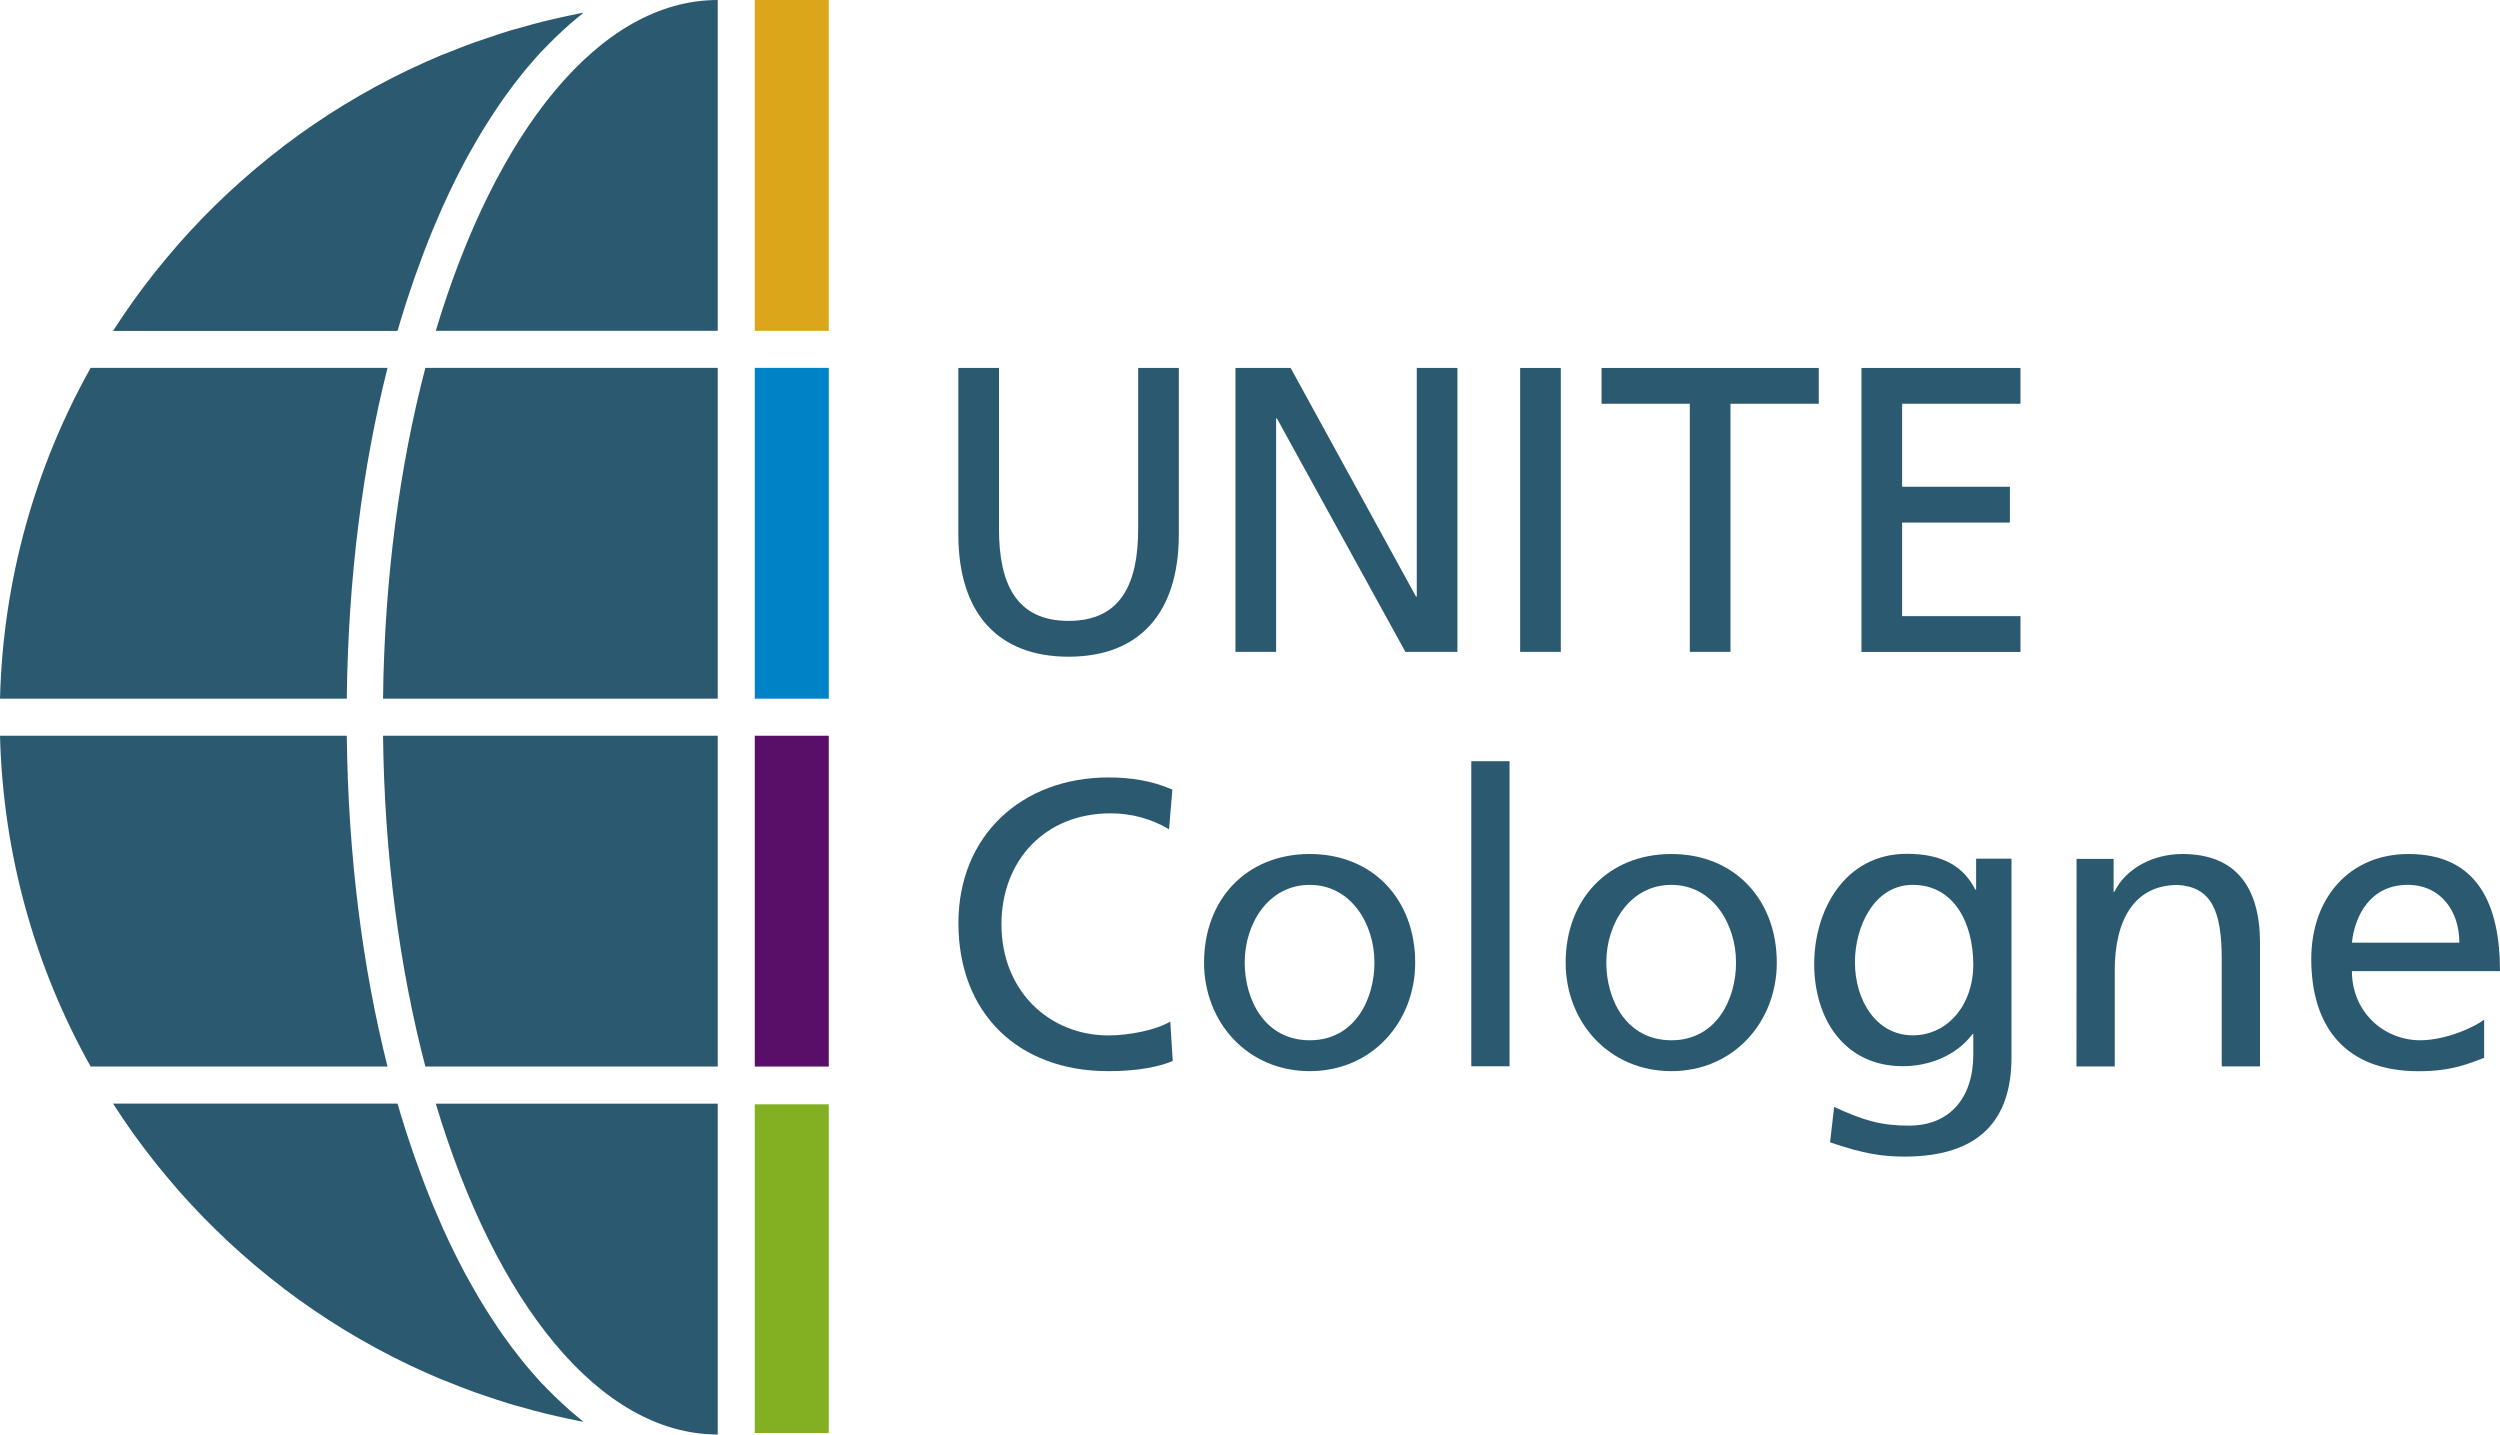
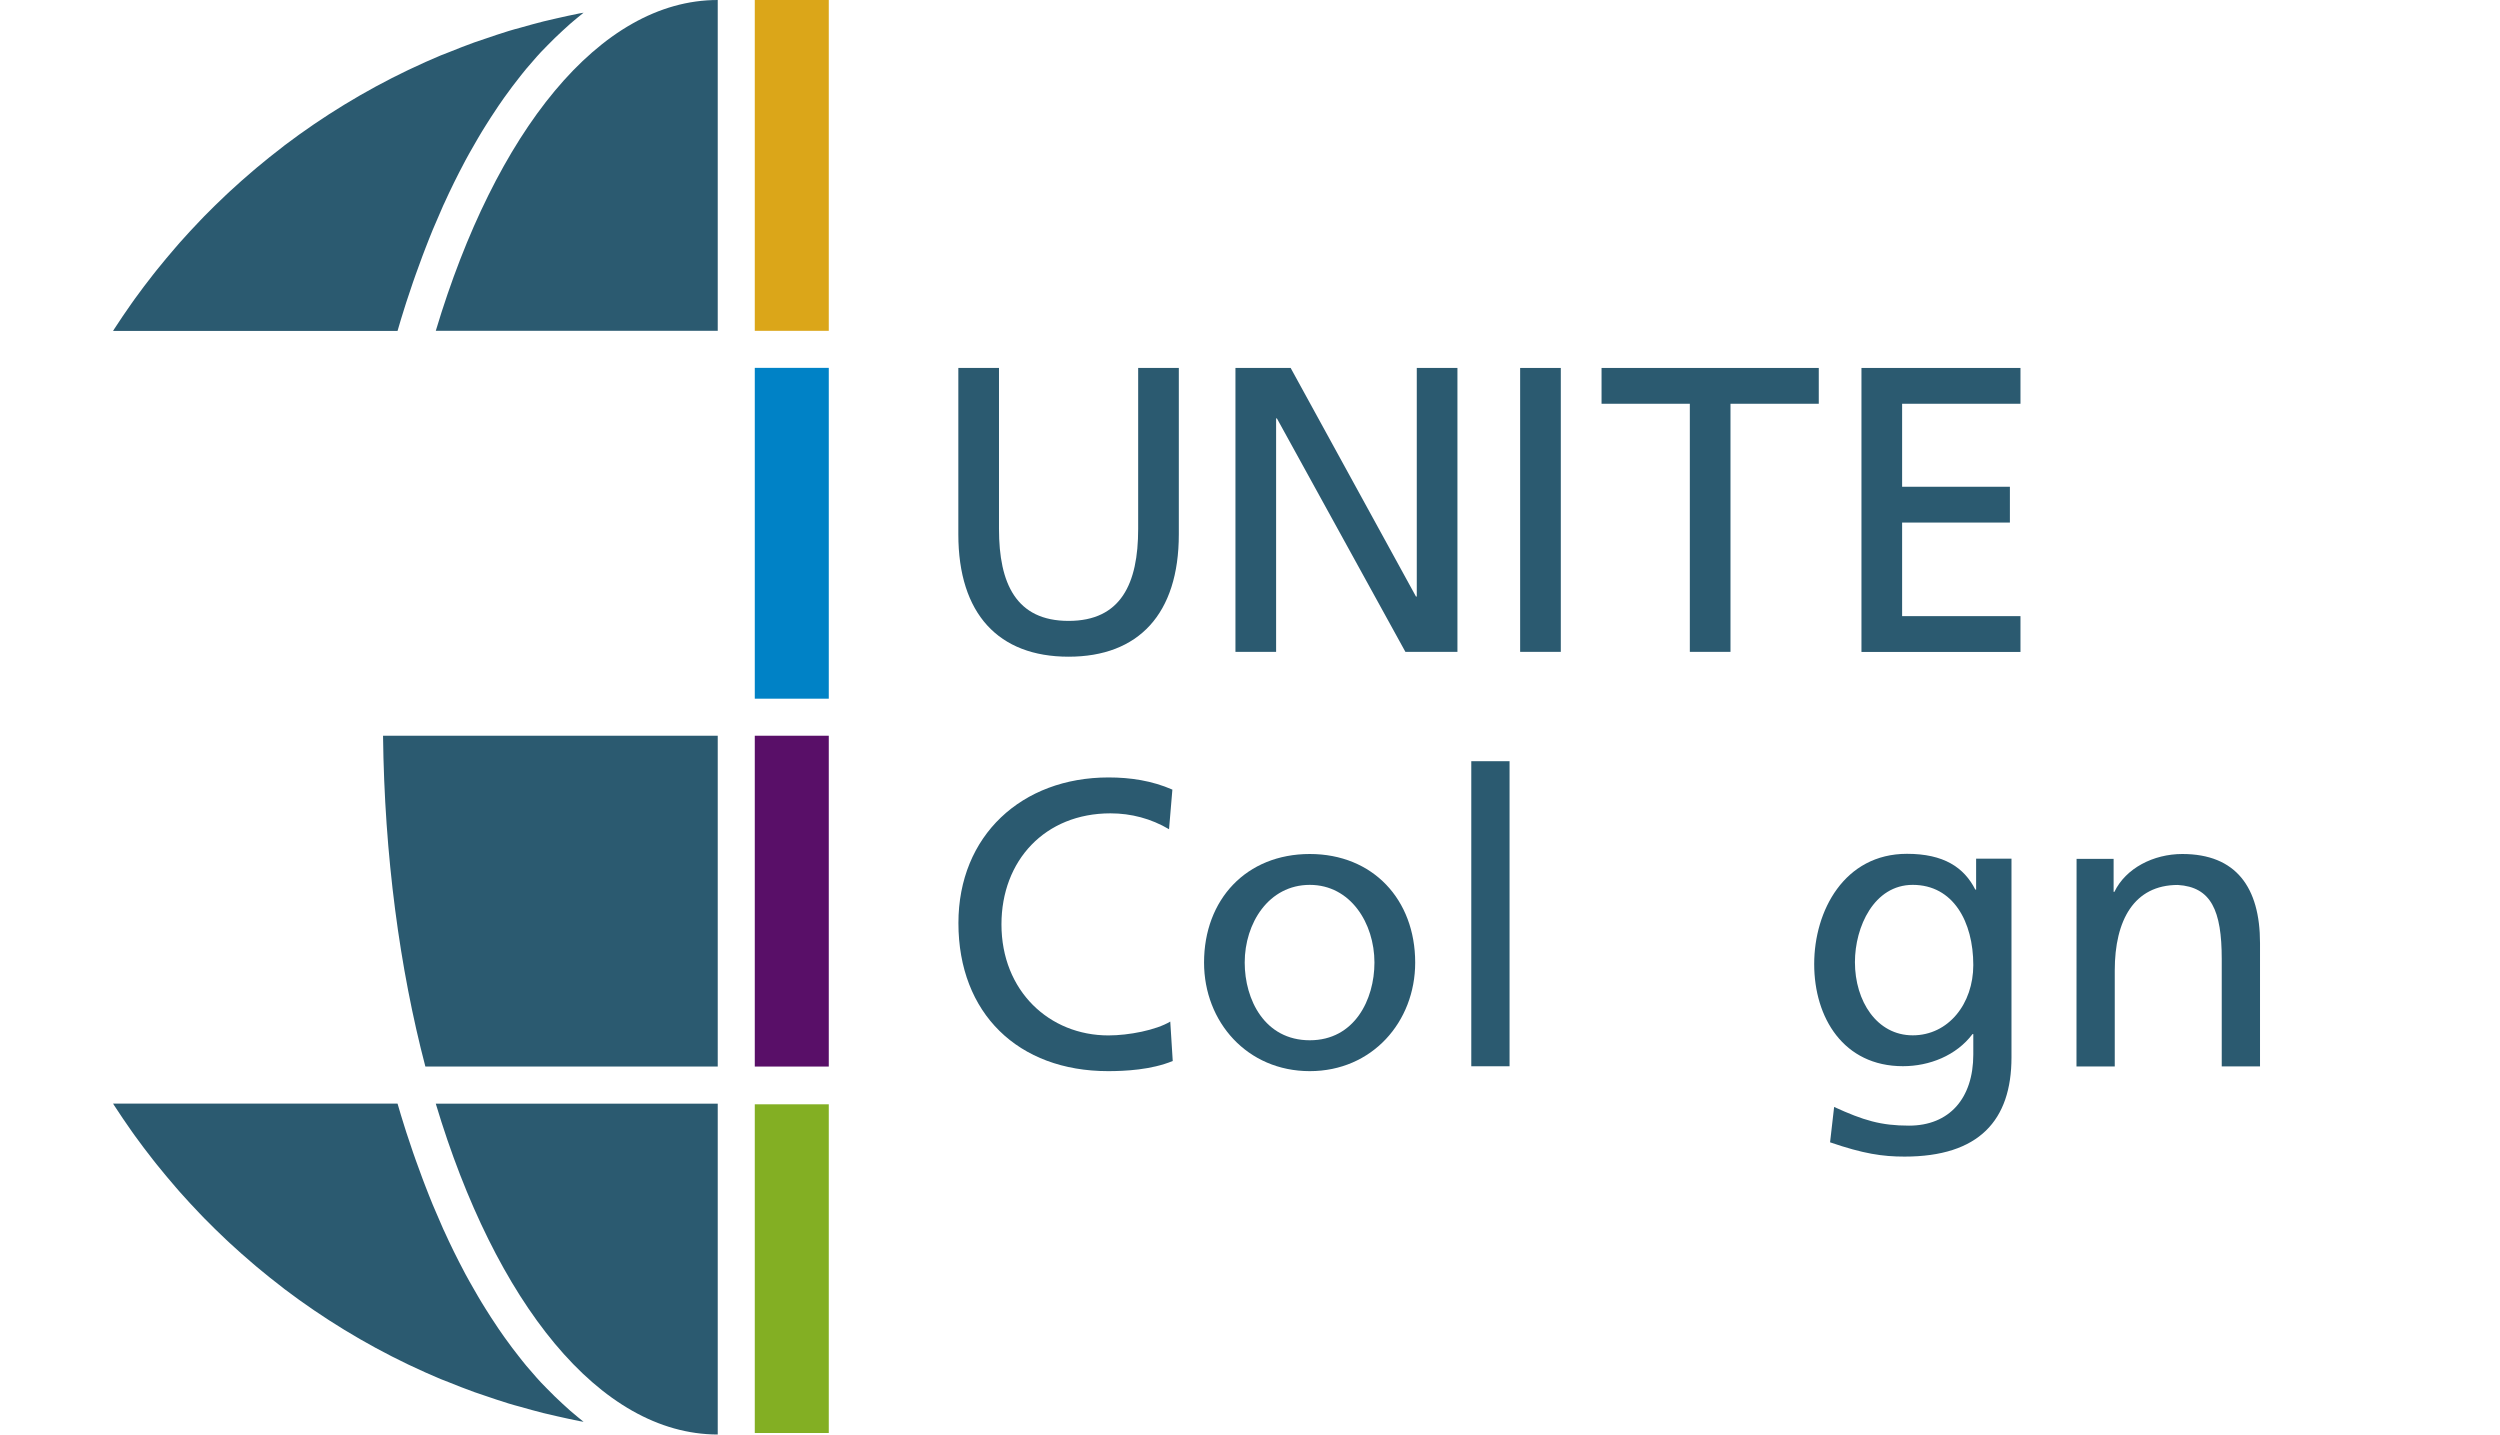
<svg xmlns="http://www.w3.org/2000/svg" version="1.1" id="Ebene_1" x="0px" y="0px" viewBox="0 0 850.38 487.95" style="enable-background:new 0 0 850.38 487.95;" xml:space="preserve">
  <style type="text/css">
	.st0{fill:#83AF23;}
	.st1{fill:#590F68;}
	.st2{fill:#0082C6;}
	.st3{fill:#DBA619;}
	.st4{fill:#2B5A70;}
</style>
  <rect x="256.74" y="375.63" class="st0" width="25.17" height="111.81" />
  <rect x="256.74" y="250.26" class="st1" width="25.17" height="112.53" />
  <rect x="256.74" y="125.13" class="st2" width="25.17" height="112.53" />
  <rect x="256.74" y="0" class="st3" width="25.17" height="112.53" />
  <path class="st4" d="M400.98,181.74c0,27.12-13.71,41.64-37.5,41.64s-37.5-14.52-37.5-41.64v-56.58h13.83v54.78  c0,18.54,5.82,31.26,23.67,31.26s23.67-12.72,23.67-31.26v-54.78h13.83V181.74z" />
  <path class="st4" d="M420.21,125.16h18.81l42.63,77.76h0.27v-77.76h13.83v96.57h-17.7l-43.71-79.41h-0.27v79.41h-13.83v-96.57  C420.24,125.16,420.21,125.16,420.21,125.16z" />
  <path class="st4" d="M517.08,125.16h13.83v96.57h-13.83V125.16z" />
  <path class="st4" d="M574.8,137.34h-30.03v-12.18h73.89v12.18h-30.03v84.39H574.8V137.34L574.8,137.34z" />
  <path class="st4" d="M633.18,125.16h54.09v12.18h-40.26v28.23h36.66v12.18h-36.66v31.83h40.26v12.18h-54.09V125.16z" />
  <path class="st4" d="M397.65,282.06c-6.09-3.6-12.87-5.4-19.92-5.4c-22.29,0-37.08,16.05-37.08,37.77  c0,22.68,16.32,37.77,36.39,37.77c6.93,0,16.2-1.8,21.03-4.71l0.84,13.41c-7.32,3.03-16.32,3.45-21.99,3.45  c-30.57,0-50.91-19.65-50.91-50.37c0-29.76,21.57-49.53,51.06-49.53c7.47,0,14.79,1.11,21.72,4.14L397.65,282.06z" />
  <path class="st4" d="M445.53,290.49c21.45,0,35.85,15.48,35.85,36.93c0,20.19-14.67,36.93-35.85,36.93  c-21.3,0-35.97-16.74-35.97-36.93C409.56,305.97,423.93,290.49,445.53,290.49z M445.53,353.85c15.21,0,21.99-13.83,21.99-26.43  c0-13.41-8.16-26.43-21.99-26.43c-13.98,0-22.14,13.02-22.14,26.43C423.39,340.02,430.17,353.85,445.53,353.85z" />
-   <path class="st4" d="M500.46,258.93h13.02V362.7h-13.02V258.93z" />
-   <path class="st4" d="M568.53,290.49c21.45,0,35.85,15.48,35.85,36.93c0,20.19-14.67,36.93-35.85,36.93  c-21.3,0-35.97-16.74-35.97-36.93C532.56,305.97,546.96,290.49,568.53,290.49z M568.53,353.85c15.21,0,21.99-13.83,21.99-26.43  c0-13.41-8.16-26.43-21.99-26.43c-13.98,0-22.14,13.02-22.14,26.43C546.39,340.02,553.17,353.85,568.53,353.85z" />
+   <path class="st4" d="M500.46,258.93h13.02V362.7h-13.02z" />
  <path class="st4" d="M684.21,359.67c0,21.45-11.07,33.75-36.39,33.75c-7.47,0-13.98-0.96-25.32-4.86l1.38-12.03  c9.96,4.56,15.9,6.36,25.47,6.36c13.71,0,21.87-9.27,21.87-24.21v-6.93h-0.27c-5.52,7.32-14.67,10.92-23.67,10.92  c-20.19,0-30.18-16.47-30.18-34.74c0-18.12,10.23-37.5,31.56-37.5c12.45,0,19.38,4.56,23.25,12.18h0.27v-10.53h12.03V359.67z   M671.22,328.26c0-14.67-6.78-27.27-20.61-27.27c-13.14,0-19.65,14.25-19.65,26.28c0,13.29,7.47,24.9,19.65,24.9  S671.22,341.4,671.22,328.26z" />
  <path class="st4" d="M706.35,292.14h12.6v11.22h0.27c3.87-8.04,13.29-12.87,23.1-12.87c18.27,0,26.43,11.34,26.43,30.3v41.94h-13.02  v-36.54c0-16.47-3.6-24.48-14.94-25.17c-14.82,0-21.45,11.91-21.45,29.07v32.67h-13.02L706.35,292.14L706.35,292.14z" />
-   <path class="st4" d="M845.01,359.82c-4.98,1.8-10.65,4.56-22.29,4.56c-25.05,0-36.54-15.21-36.54-38.19  c0-20.88,13.14-35.7,33.06-35.7c23.52,0,31.14,17.16,31.14,39.84h-50.37c0,13.98,10.92,23.52,23.25,23.52  c8.58,0,18.54-4.44,21.72-7.05v13.02L845.01,359.82L845.01,359.82z M836.55,320.64c0-10.8-6.36-19.65-17.58-19.65  c-12.72,0-18,10.53-18.96,19.65H836.55z" />
-   <path class="st4" d="M30.84,362.79h100.98c-8.49-33.6-13.41-71.76-13.86-112.53H0C1.05,291.03,12.09,329.34,30.84,362.79z" />
  <path class="st4" d="M244.14,487.95V375.42h-95.91C168.51,443.01,203.91,487.92,244.14,487.95  C244.14,487.92,244.14,487.95,244.14,487.95z" />
  <path class="st4" d="M244.14,250.26H130.29c0.48,40.77,5.64,79.08,14.4,112.53h99.45C244.14,362.79,244.14,250.26,244.14,250.26z" />
  <path class="st4" d="M193.95,479.85c-0.87-0.75-1.74-1.56-2.58-2.34c-1.77-1.62-3.54-3.33-5.25-5.1c-0.72-0.75-1.44-1.44-2.16-2.22  c-0.96-1.02-1.89-2.1-2.82-3.18c-0.72-0.81-1.44-1.62-2.13-2.46c-0.93-1.11-1.83-2.28-2.73-3.42c-0.69-0.87-1.38-1.74-2.04-2.64  c-0.9-1.2-1.8-2.43-2.7-3.69c-0.66-0.9-1.29-1.83-1.92-2.76c-0.9-1.32-1.77-2.64-2.64-3.99c-0.6-0.93-1.17-1.86-1.77-2.79  c-0.9-1.44-1.77-2.85-2.64-4.35c-0.51-0.84-0.99-1.74-1.5-2.61c-0.93-1.62-1.86-3.24-2.76-4.92c-0.12-0.24-0.24-0.48-0.39-0.75  c-2.37-4.47-4.68-9.12-6.87-13.98c-0.06-0.15-0.15-0.3-0.21-0.42c-0.9-2.01-1.8-4.11-2.67-6.18c-0.33-0.78-0.66-1.53-0.99-2.31  c-0.84-2.01-1.62-4.05-2.43-6.12c-0.33-0.9-0.69-1.77-1.02-2.67c-0.78-2.07-1.56-4.2-2.31-6.33c-0.3-0.87-0.63-1.77-0.93-2.64  c-0.75-2.22-1.5-4.47-2.25-6.72c-0.24-0.75-0.48-1.53-0.72-2.28c-0.78-2.46-1.53-4.92-2.25-7.44c-0.03-0.06-0.03-0.12-0.06-0.15  H38.46c0.15,0.24,0.3,0.48,0.45,0.72c1.89,2.91,3.84,5.79,5.85,8.64c0.36,0.51,0.72,1.05,1.11,1.56c2.01,2.79,4.08,5.52,6.18,8.19  c0.42,0.54,0.84,1.05,1.26,1.59c2.13,2.64,4.29,5.25,6.51,7.8c0.45,0.51,0.9,1.05,1.35,1.56c2.25,2.55,4.56,5.01,6.9,7.47  c0.48,0.48,0.93,0.99,1.41,1.47c2.4,2.43,4.83,4.83,7.32,7.17c0.48,0.45,0.93,0.9,1.41,1.32c2.58,2.4,5.22,4.71,7.89,6.99  c0.42,0.36,0.81,0.72,1.23,1.05c2.85,2.4,5.76,4.71,8.73,6.99c0.27,0.21,0.51,0.39,0.75,0.6c13.05,9.87,27.12,18.48,42.03,25.62  c0.27,0.12,0.51,0.24,0.78,0.36c3.39,1.62,6.84,3.15,10.32,4.62c0.84,0.36,1.68,0.66,2.55,0.99c2.94,1.2,5.88,2.34,8.85,3.42  c1.14,0.42,2.31,0.78,3.45,1.17c2.73,0.93,5.43,1.86,8.19,2.7c1.35,0.42,2.7,0.78,4.05,1.14c2.61,0.75,5.22,1.47,7.83,2.13  c1.5,0.36,3,0.69,4.5,1.05c2.52,0.57,5.07,1.14,7.62,1.65c0.51,0.09,1.02,0.18,1.53,0.27c-0.66-0.51-1.29-1.05-1.95-1.59  C195.72,481.32,194.82,480.6,193.95,479.85z" />
-   <path class="st4" d="M30.84,125.13h100.98c-8.49,33.6-13.41,71.76-13.86,112.53H0C1.05,196.92,12.09,158.61,30.84,125.13z" />
  <path class="st4" d="M244.14,0v112.53h-95.91C168.51,44.94,203.91,0,244.14,0L244.14,0z" />
-   <path class="st4" d="M244.14,237.66H130.29c0.48-40.77,5.64-79.08,14.4-112.53h99.45C244.14,125.13,244.14,237.66,244.14,237.66z" />
  <path class="st4" d="M193.95,8.1c-0.87,0.75-1.74,1.56-2.58,2.34c-1.77,1.62-3.54,3.33-5.25,5.1c-0.72,0.75-1.44,1.44-2.16,2.22  c-0.96,1.02-1.89,2.1-2.82,3.18c-0.72,0.81-1.44,1.62-2.13,2.46c-0.93,1.11-1.83,2.28-2.73,3.42c-0.69,0.87-1.38,1.74-2.04,2.64  c-0.9,1.2-1.8,2.43-2.7,3.69c-0.66,0.9-1.29,1.83-1.92,2.76c-0.9,1.32-1.77,2.64-2.64,3.99c-0.6,0.93-1.17,1.86-1.77,2.79  c-0.9,1.44-1.77,2.85-2.64,4.35c-0.51,0.84-0.99,1.74-1.5,2.61c-0.93,1.62-1.86,3.24-2.76,4.92c-0.12,0.24-0.24,0.48-0.39,0.75  c-2.37,4.47-4.68,9.12-6.87,13.98c-0.06,0.15-0.15,0.3-0.21,0.42c-0.9,2.01-1.8,4.11-2.67,6.18c-0.33,0.78-0.66,1.53-0.99,2.31  c-0.84,2.01-1.62,4.05-2.43,6.12c-0.33,0.9-0.69,1.77-1.02,2.67c-0.78,2.07-1.56,4.2-2.31,6.33c-0.3,0.87-0.63,1.77-0.93,2.64  c-0.75,2.22-1.5,4.47-2.25,6.72c-0.24,0.75-0.48,1.53-0.72,2.28c-0.78,2.46-1.53,4.92-2.25,7.44c-0.03,0.06-0.03,0.12-0.06,0.15  H38.46c0.15-0.24,0.3-0.48,0.45-0.72c1.89-2.91,3.84-5.79,5.85-8.64c0.36-0.51,0.72-1.05,1.11-1.56c2.01-2.79,4.08-5.52,6.18-8.19  c0.42-0.54,0.84-1.05,1.26-1.59c2.13-2.64,4.29-5.25,6.51-7.8c0.45-0.51,0.9-1.05,1.35-1.56c2.25-2.55,4.56-5.01,6.9-7.47  c0.48-0.48,0.93-0.99,1.41-1.47c2.4-2.43,4.83-4.83,7.32-7.17c0.48-0.45,0.93-0.9,1.41-1.32c2.58-2.4,5.22-4.71,7.89-6.99  c0.42-0.36,0.81-0.72,1.23-1.05c2.85-2.4,5.76-4.71,8.73-6.99c0.27-0.21,0.51-0.39,0.75-0.6c13.05-9.87,27.12-18.48,42.03-25.62  c0.27-0.12,0.51-0.24,0.78-0.36c3.39-1.62,6.84-3.15,10.32-4.62c0.84-0.36,1.68-0.66,2.55-0.99c2.94-1.2,5.88-2.34,8.85-3.42  c1.14-0.42,2.31-0.78,3.45-1.17c2.73-0.93,5.43-1.86,8.19-2.7c1.35-0.42,2.7-0.78,4.05-1.14c2.61-0.75,5.22-1.47,7.83-2.13  c1.5-0.36,3-0.69,4.5-1.05c2.52-0.57,5.07-1.14,7.62-1.65c0.51-0.09,1.02-0.18,1.53-0.27c-0.66,0.51-1.29,1.05-1.95,1.59  C195.72,6.63,194.82,7.32,193.95,8.1z" />
</svg>